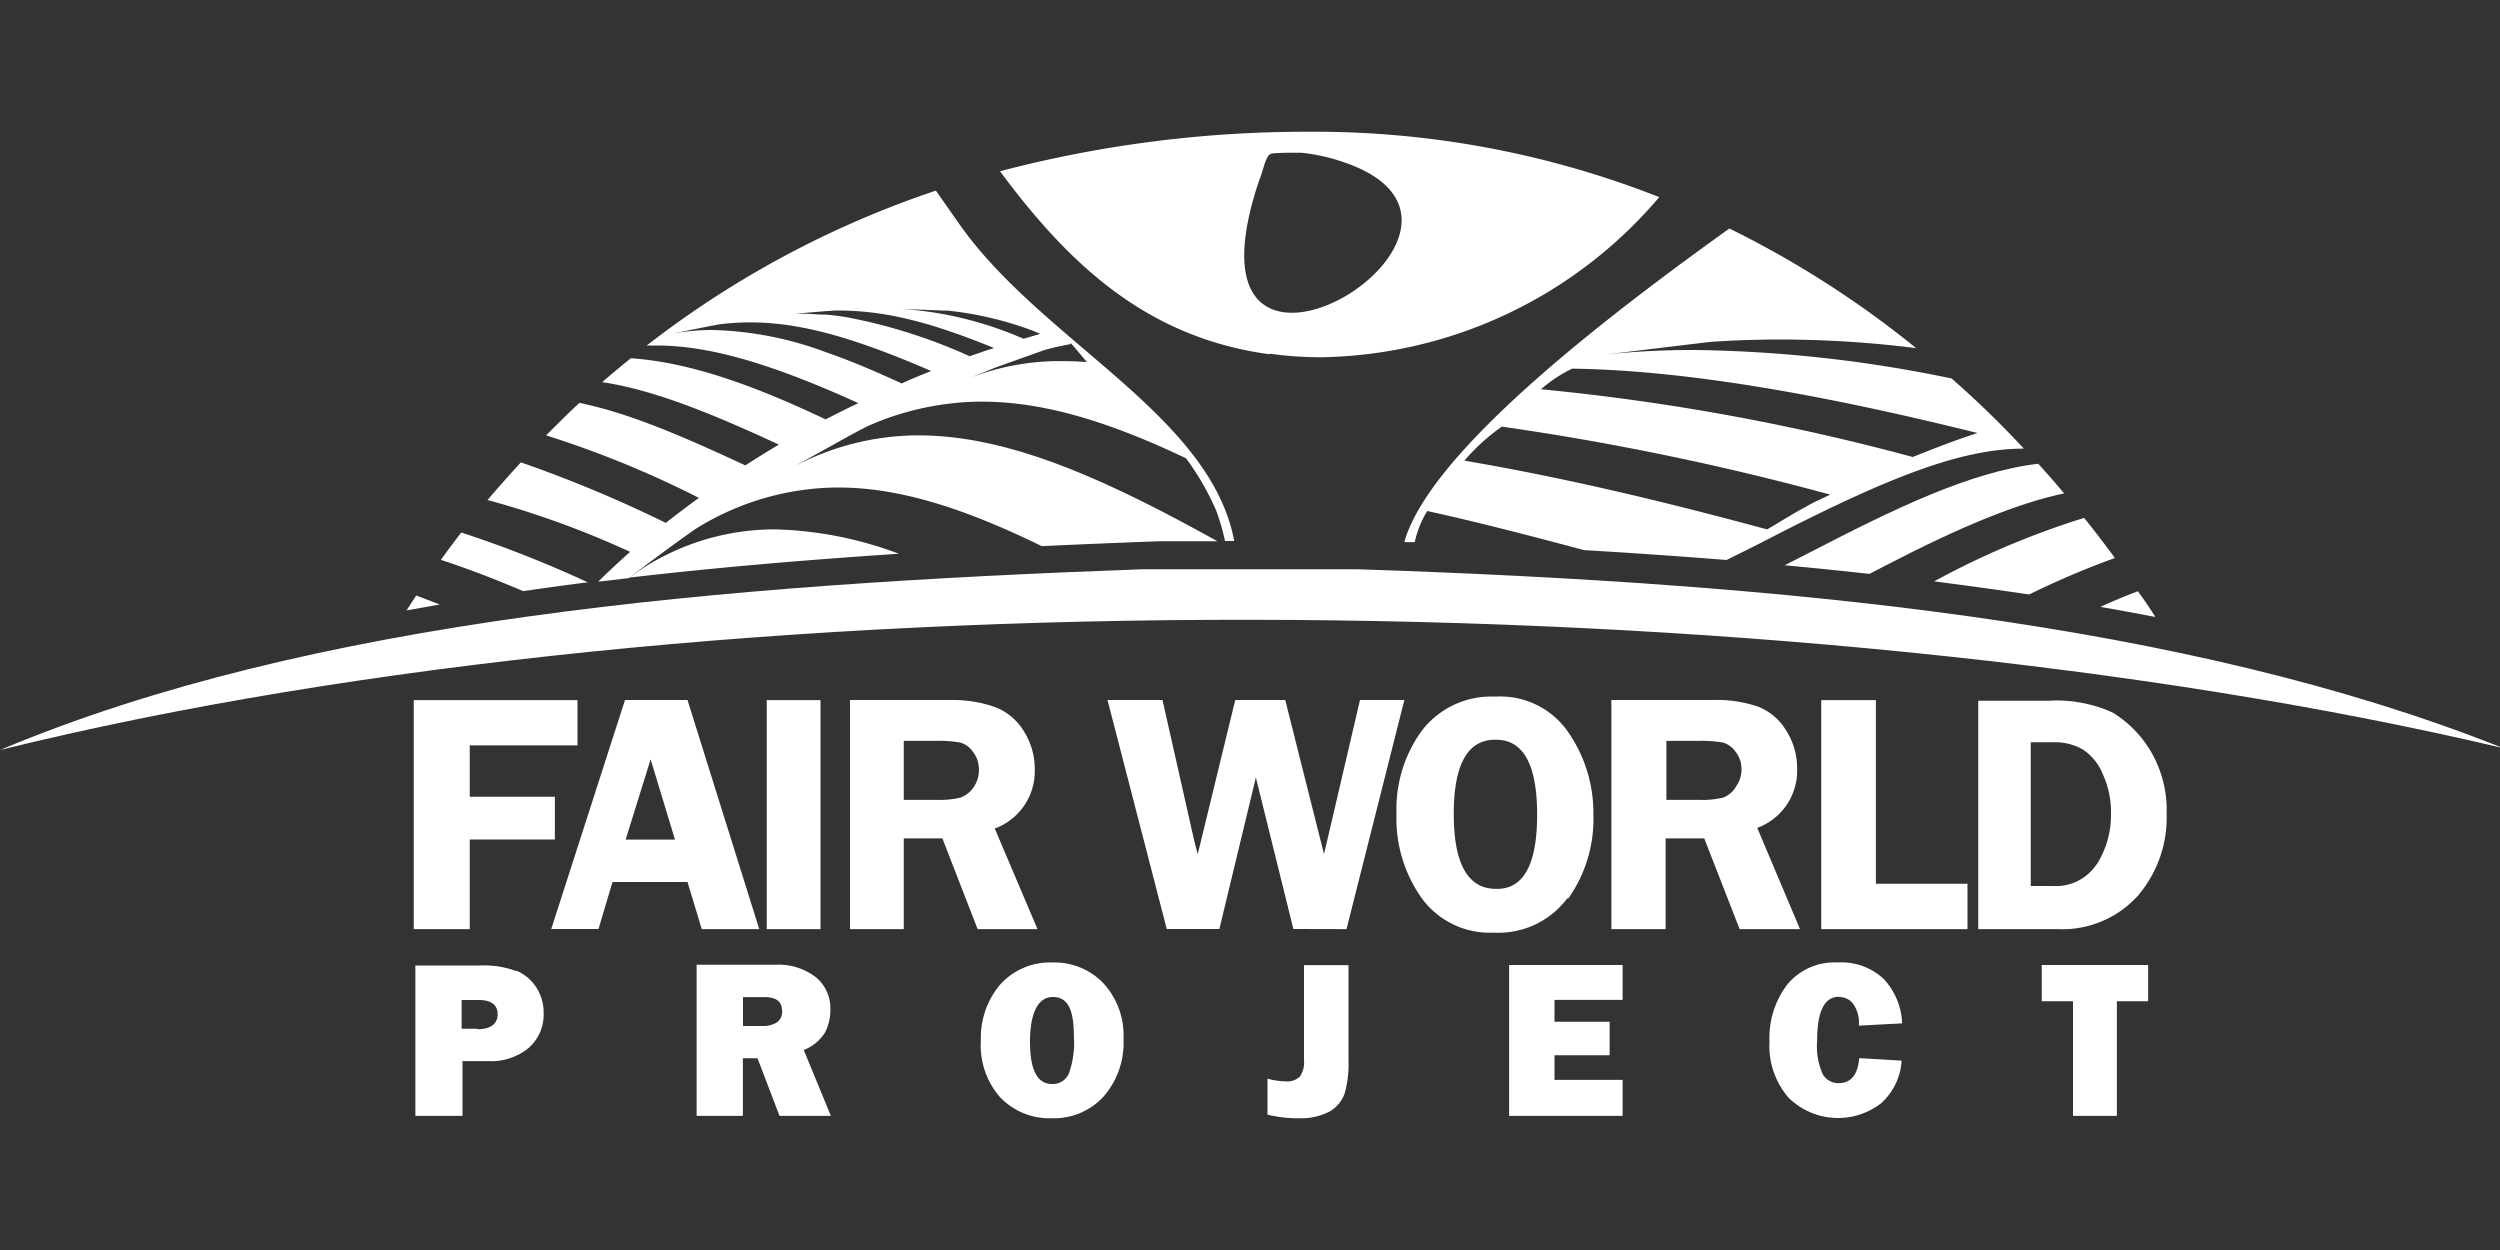
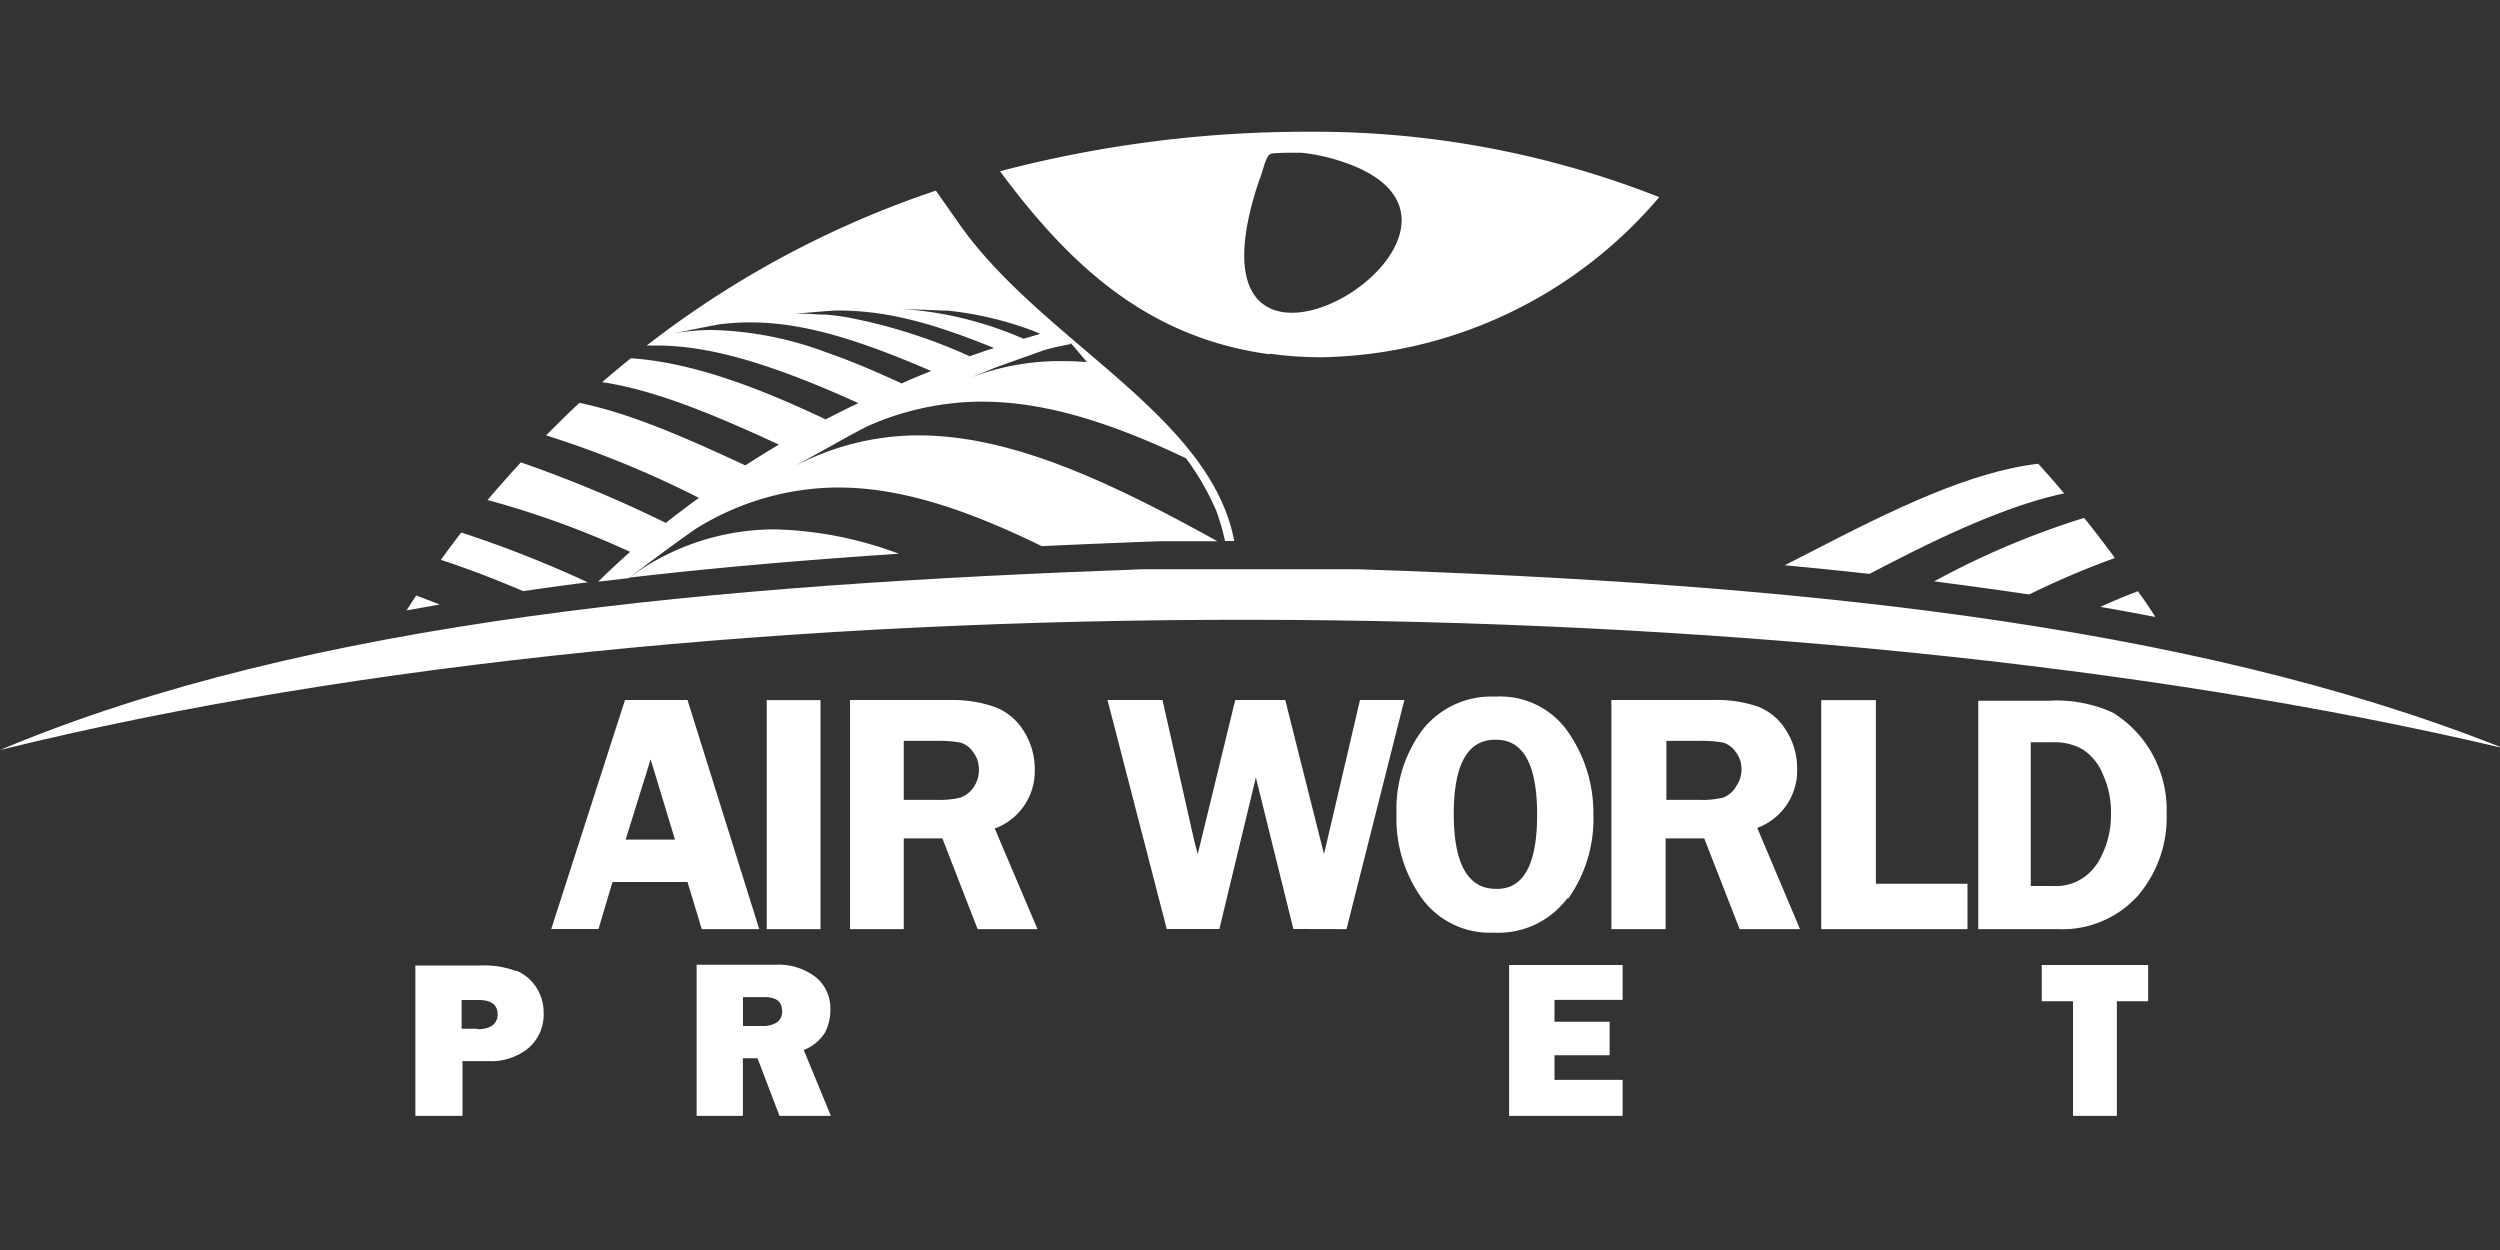
<svg xmlns="http://www.w3.org/2000/svg" viewBox="0 0 200 100">
  <rect x="0" y="0" width="200" height="100" fill="#333333" stroke="none" />
  <defs>
    <style>.a{fill:none;}.b{clip-path:url(#a);}.c{fill:#fff;}</style>
    <clipPath id="a">
      <rect class="a" y="10.54" width="200" height="78.92" />
    </clipPath>
  </defs>
  <title>fair-world-project</title>
  <g class="b">
    <path class="c" d="M200,59.75c-25.22-10-57.34-13.08-91.41-14.21H91.41C57.37,46.78,24.87,49.55,0,60c57.16-14.13,143.15-13.58,200-.21" />
    <path class="c" d="M38.17,82.3H36.93V80h1.36c1,0,1.52.38,1.52,1.14s-.55,1.2-1.64,1.2m3.14-4.65a7.42,7.42,0,0,0-2.93-.45H33.23V89.27H37V84.89h2.09a4.71,4.71,0,0,0,3.21-1.06A3.55,3.55,0,0,0,43.49,81a3.7,3.7,0,0,0-.58-2,3.57,3.57,0,0,0-1.6-1.35" />
    <path class="c" d="M62.15,81.79a2,2,0,0,1-1.12.29H59.44V79.77h1.71c1,0,1.42.38,1.42,1.16a1,1,0,0,1-.42.86M66,82.6a3.9,3.9,0,0,0,.43-1.84,3.21,3.21,0,0,0-1.16-2.58,4.88,4.88,0,0,0-3.24-1h-6.3V89.27h3.7V84.66h1.17l1.76,4.61h4.11L64.3,84A3.47,3.47,0,0,0,66,82.6" />
-     <path class="c" d="M85.5,85.9a1.39,1.39,0,0,1-1.35.82c-1.16,0-1.75-1.12-1.75-3.37s.61-3.59,1.82-3.59,1.69,1,1.69,3.15a7.3,7.3,0,0,1-.41,3M84.21,77A5.36,5.36,0,0,0,80,78.78a6.59,6.59,0,0,0-1.53,4.47A6.27,6.27,0,0,0,80,87.77a5.46,5.46,0,0,0,4.15,1.69,5.38,5.38,0,0,0,4.13-1.73,6.52,6.52,0,0,0,1.6-4.61,6.16,6.16,0,0,0-1.59-4.44A5.39,5.39,0,0,0,84.21,77" />
-     <path class="c" d="M104.32,84.81a2,2,0,0,1-.34,1.33,1.49,1.49,0,0,1-1.13.37,5.62,5.62,0,0,1-1.45-.22v2.88a10,10,0,0,0,2.48.29,5,5,0,0,0,2.47-.53,2.73,2.73,0,0,0,1.22-1.45,8.68,8.68,0,0,0,.31-2.67v-7.6h-3.56Z" />
  </g>
  <polygon class="c" points="120.73 77.2 120.73 89.27 129.81 89.27 129.81 86.39 124.36 86.39 124.36 84.42 128.77 84.42 128.77 81.74 124.36 81.74 124.36 79.99 129.81 79.99 129.81 77.2 120.73 77.2" />
  <g class="b">
-     <path class="c" d="M147.16,79.76a1.4,1.4,0,0,1,1.09.54,2.66,2.66,0,0,1,.46,1.75l3.46-.18a5.52,5.52,0,0,0-1.45-3.53A4.93,4.93,0,0,0,147,77a4.87,4.87,0,0,0-4,1.74,7,7,0,0,0-1.44,4.58,6.32,6.32,0,0,0,1.52,4.49,5.63,5.63,0,0,0,7.41.45,5,5,0,0,0,1.64-3.41l-3.39-.2c-.12,1.33-.66,2-1.64,2a1.44,1.44,0,0,1-1.28-.71,5.49,5.49,0,0,1-.45-2.68c0-2.35.58-3.52,1.75-3.52" />
-   </g>
+     </g>
  <polygon class="c" points="163.34 77.2 163.34 80.1 165.84 80.1 165.84 89.27 169.35 89.27 169.35 80.1 171.85 80.1 171.85 77.2 163.34 77.2" />
-   <polygon class="c" points="37.58 67.16 44.39 67.16 44.39 63.74 37.58 63.74 37.58 59.63 46.2 59.63 46.2 56.01 33.1 56.01 33.1 74.33 37.58 74.33 37.58 67.16" />
  <path class="c" d="M50.05,67.17l2-6.42L54,67.17Zm10.69,7.16L55,56H50l-5.9,18.32h3.78L49,70.56h6l1.14,3.77Z" />
  <rect class="c" x="61.34" y="56.01" width="4.3" height="18.32" />
  <g class="b">
    <path class="c" d="M77.87,63a2.09,2.09,0,0,1-1.05.81,7,7,0,0,1-1.88.18H72.3V59.27h2.55a9.73,9.73,0,0,1,2,.14,1.91,1.91,0,0,1,1,.75,2.24,2.24,0,0,1,.46,1.37A2.36,2.36,0,0,1,77.87,63m1.71,3.28a4.88,4.88,0,0,0,3.2-4.73,5.6,5.6,0,0,0-.89-3.08,4.63,4.63,0,0,0-2.25-1.89A10.14,10.14,0,0,0,76.05,56H68V74.33H72.3V67.07h3.09l2.82,7.26H83Z" />
    <path class="c" d="M107.72,74.33,112.35,56H108.8l-2.61,11.18c-.12.53-.21.92-.27,1.15L102.82,56h-4l-3,12.33c-.06-.25-.11-.43-.15-.56-.09-.34-.14-.54-.15-.59L93,56h-4.4l4.74,18.32h4.21l2.92-12.12,3,12.12Z" />
    <path class="c" d="M119.69,71.11q-3.39,0-3.39-6t3.39-5.93q3.28,0,3.28,6t-3.28,5.93m5.78.76a11,11,0,0,0,2-6.72,11.32,11.32,0,0,0-2-6.56,6.59,6.59,0,0,0-5.82-2.86,7,7,0,0,0-5.87,2.68,10.64,10.64,0,0,0-2.06,6.7,11,11,0,0,0,2,6.72,6.73,6.73,0,0,0,5.76,2.78,6.88,6.88,0,0,0,5.9-2.74" />
    <path class="c" d="M138.84,63a2,2,0,0,1-1,.81,7.07,7.07,0,0,1-1.89.18h-2.64V59.27h2.55a9.73,9.73,0,0,1,2,.14,1.88,1.88,0,0,1,1,.75,2.18,2.18,0,0,1,.46,1.37,2.3,2.3,0,0,1-.46,1.42m1.72,3.28a4.87,4.87,0,0,0,3.19-4.73,5.6,5.6,0,0,0-.89-3.08,4.57,4.57,0,0,0-2.24-1.89A10.23,10.23,0,0,0,137,56h-8.09V74.33h4.34V67.07h3.09l2.83,7.26H144Z" />
  </g>
  <polygon class="c" points="150.07 56.01 145.7 56.01 145.7 74.33 157.4 74.33 157.4 70.7 150.07 70.7 150.07 56.01" />
  <g class="b">
    <path class="c" d="M167.74,69.13a3.9,3.9,0,0,1-3.5,1.75h-1.78V59.38h1.82a4.52,4.52,0,0,1,2.33.57,4.23,4.23,0,0,1,1.62,2,7.24,7.24,0,0,1,.65,3.08,7.39,7.39,0,0,1-1.14,4.12M169,57a10.82,10.82,0,0,0-5.12-.94h-5.62V74.33h6.33A8.13,8.13,0,0,0,171,71.69a9.58,9.58,0,0,0,2.33-6.57A9.28,9.28,0,0,0,172,60a9,9,0,0,0-3-3" />
    <path class="c" d="M100.78,14.33c.13-.37.37-1.16.37-1.16a3.52,3.52,0,0,1,.32-.72c.22-.2.17-.19,1.45-.23h.39l.81,0a15.14,15.14,0,0,1,3.51.8c9.85,3.45,1.26,12-4.28,12-3.14,0-5.29-2.75-2.57-10.73m.78,14a29,29,0,0,0,4.18.29,36.22,36.22,0,0,0,27-12.81A75.19,75.19,0,0,0,105,10.54h-.34A96.45,96.45,0,0,0,80,13.7C85.42,21,91.63,27,101.56,28.34" />
    <path class="c" d="M172.4,49.3c-.45-.7-.91-1.38-1.37-2-1,.37-2,.79-3,1.25,1.47.26,2.93.52,4.35.8" />
    <path class="c" d="M33.3,47.64l-.78,1.19,2.66-.47-1.88-.72" />
    <path class="c" d="M47.05,46.6a92.24,92.24,0,0,0-10.15-4c-.56.73-1.11,1.46-1.63,2.19,2.18.71,4.38,1.56,6.58,2.5,1.73-.25,3.46-.49,5.2-.71" />
    <path class="c" d="M50.32,46.21c7.26-.84,14.56-1.45,21.59-1.91A30.16,30.16,0,0,0,62,42.35a19.51,19.51,0,0,0-11.66,3.86" />
    <path class="c" d="M162.33,47.56a68,68,0,0,1,6.86-2.92c-.8-1.1-1.62-2.16-2.46-3.21a66.07,66.07,0,0,0-12,5.08q3.92.5,7.6,1.05" />
    <path class="c" d="M142.77,45.22c2.32.22,4.58.44,6.79.69l1.27-.66c6.08-3.16,10.62-5,14.3-5.78q-1-1.2-2.07-2.37c-5.46.64-11.57,3.62-18.44,7.18l-1.85.94" />
    <path class="c" d="M66,28.15a27.77,27.77,0,0,0-9-1.75,17.43,17.43,0,0,0-3.31.31c1.17-.23,2.72-.56,3.9-.77A20.3,20.3,0,0,1,60,25.79c4,0,8.26,1.19,14.49,3.89-.79.32-1.58.63-2.35,1C70,29.69,68,28.84,66,28.15m-3-3h0c1.15-.09,2.68-.24,3.83-.31H67c3.74,0,7.29.87,12.52,3-.65.21-1.3.43-1.94.66h0a43.49,43.49,0,0,0-9.94-3.14c-.53-.08-1.05-.15-1.57-.19h0l-.12,0c-.55,0-1.08-.07-1.61-.07h0l-.67,0c-.22,0-.45,0-.68,0Zm12.57-.3.26,0a27.71,27.71,0,0,1,6.78,1.6l.61.26-1.34.39c-.14-.07-.31-.13-.35-.15a29.24,29.24,0,0,0-9.43-2.24Zm10.1,2.6c.43.5.86,1,1.28,1.52-.67-.06-1.34-.08-2-.08a19.7,19.7,0,0,0-7.37,1.35l2.09-.85L83.56,28c.68-.19,1.37-.34,2.07-.47m-37.73,19,2.4-.28C51.92,45,54,43.47,55.56,42.37A21.64,21.64,0,0,1,67.06,39c5,0,10.23,1.74,16.28,4.69,3.25-.15,6.39-.28,9.38-.39h4.67c-9-5-16.7-8.47-23.9-8.47a21.28,21.28,0,0,0-10,2.51l4.7-2.61,1.14-.6a22.67,22.67,0,0,1,9.18-2c5,0,10.19,1.6,16.37,4.53a21.5,21.5,0,0,1,2.41,4.17A17.76,17.76,0,0,1,98,43.28h.74C96.82,33.16,83.39,27.33,76.8,18c-.66-.93-1.29-1.84-1.93-2.75A78.22,78.22,0,0,0,51.74,27.64c.25,0,.5,0,.76,0,4,0,8.79,1.26,16.17,4.61-.89.42-1.76.86-2.62,1.3C61,31.16,55.56,29,50.47,28.66c-.78.63-1.55,1.26-2.29,1.91,4,.61,8.45,2.36,14.13,5-.92.54-1.81,1.1-2.69,1.66-5-2.33-9.28-4.18-13.27-5-.92.86-1.8,1.73-2.66,2.6a80.06,80.06,0,0,1,12.22,5c-.91.66-1.79,1.33-2.65,2a102.7,102.7,0,0,0-11.59-4.84C40.74,38,39.86,39,39,40a72.63,72.63,0,0,1,11.41,4.15c-.87.77-1.7,1.55-2.52,2.34" />
-     <path class="c" d="M64.3,25.14l-.58,0,.58,0h0" />
-     <path class="c" d="M146.46,39.55c-.48.24-1.4.63-2,1-.89.45-3,1.78-3.1,1.8-9-2.44-16.67-4.21-24.21-5.5a16,16,0,0,1,3-2.72,217.69,217.69,0,0,1,26.34,5.46M125.78,29.49c8.11.12,18.41,1.67,32.42,5.15-1.75.56-3.45,1.23-5.18,1.92a179.85,179.85,0,0,0-29.74-5.42,10.92,10.92,0,0,1,2.5-1.65M112.43,43.37l.75,0a8,8,0,0,1,1-2.49c4,.88,8.09,1.94,12.55,3.13q5.92.35,11.39.79c1.17-.58,2.35-1.16,3.54-1.78,9.55-4.91,15.29-7.13,20.25-7.13h0q-2.79-3-5.78-5.61A106.31,106.31,0,0,0,135.53,28a66.79,66.79,0,0,0-7,.35h0c2.59-.31,5.81-.7,8.3-1,1.89-.13,3.77-.19,5.67-.19a87.5,87.5,0,0,1,10.79.69,79,79,0,0,0-14.94-9.57c-9.76,7-23.92,17.81-26,25.06" />
+     <path class="c" d="M64.3,25.14l-.58,0,.58,0" />
  </g>
</svg>